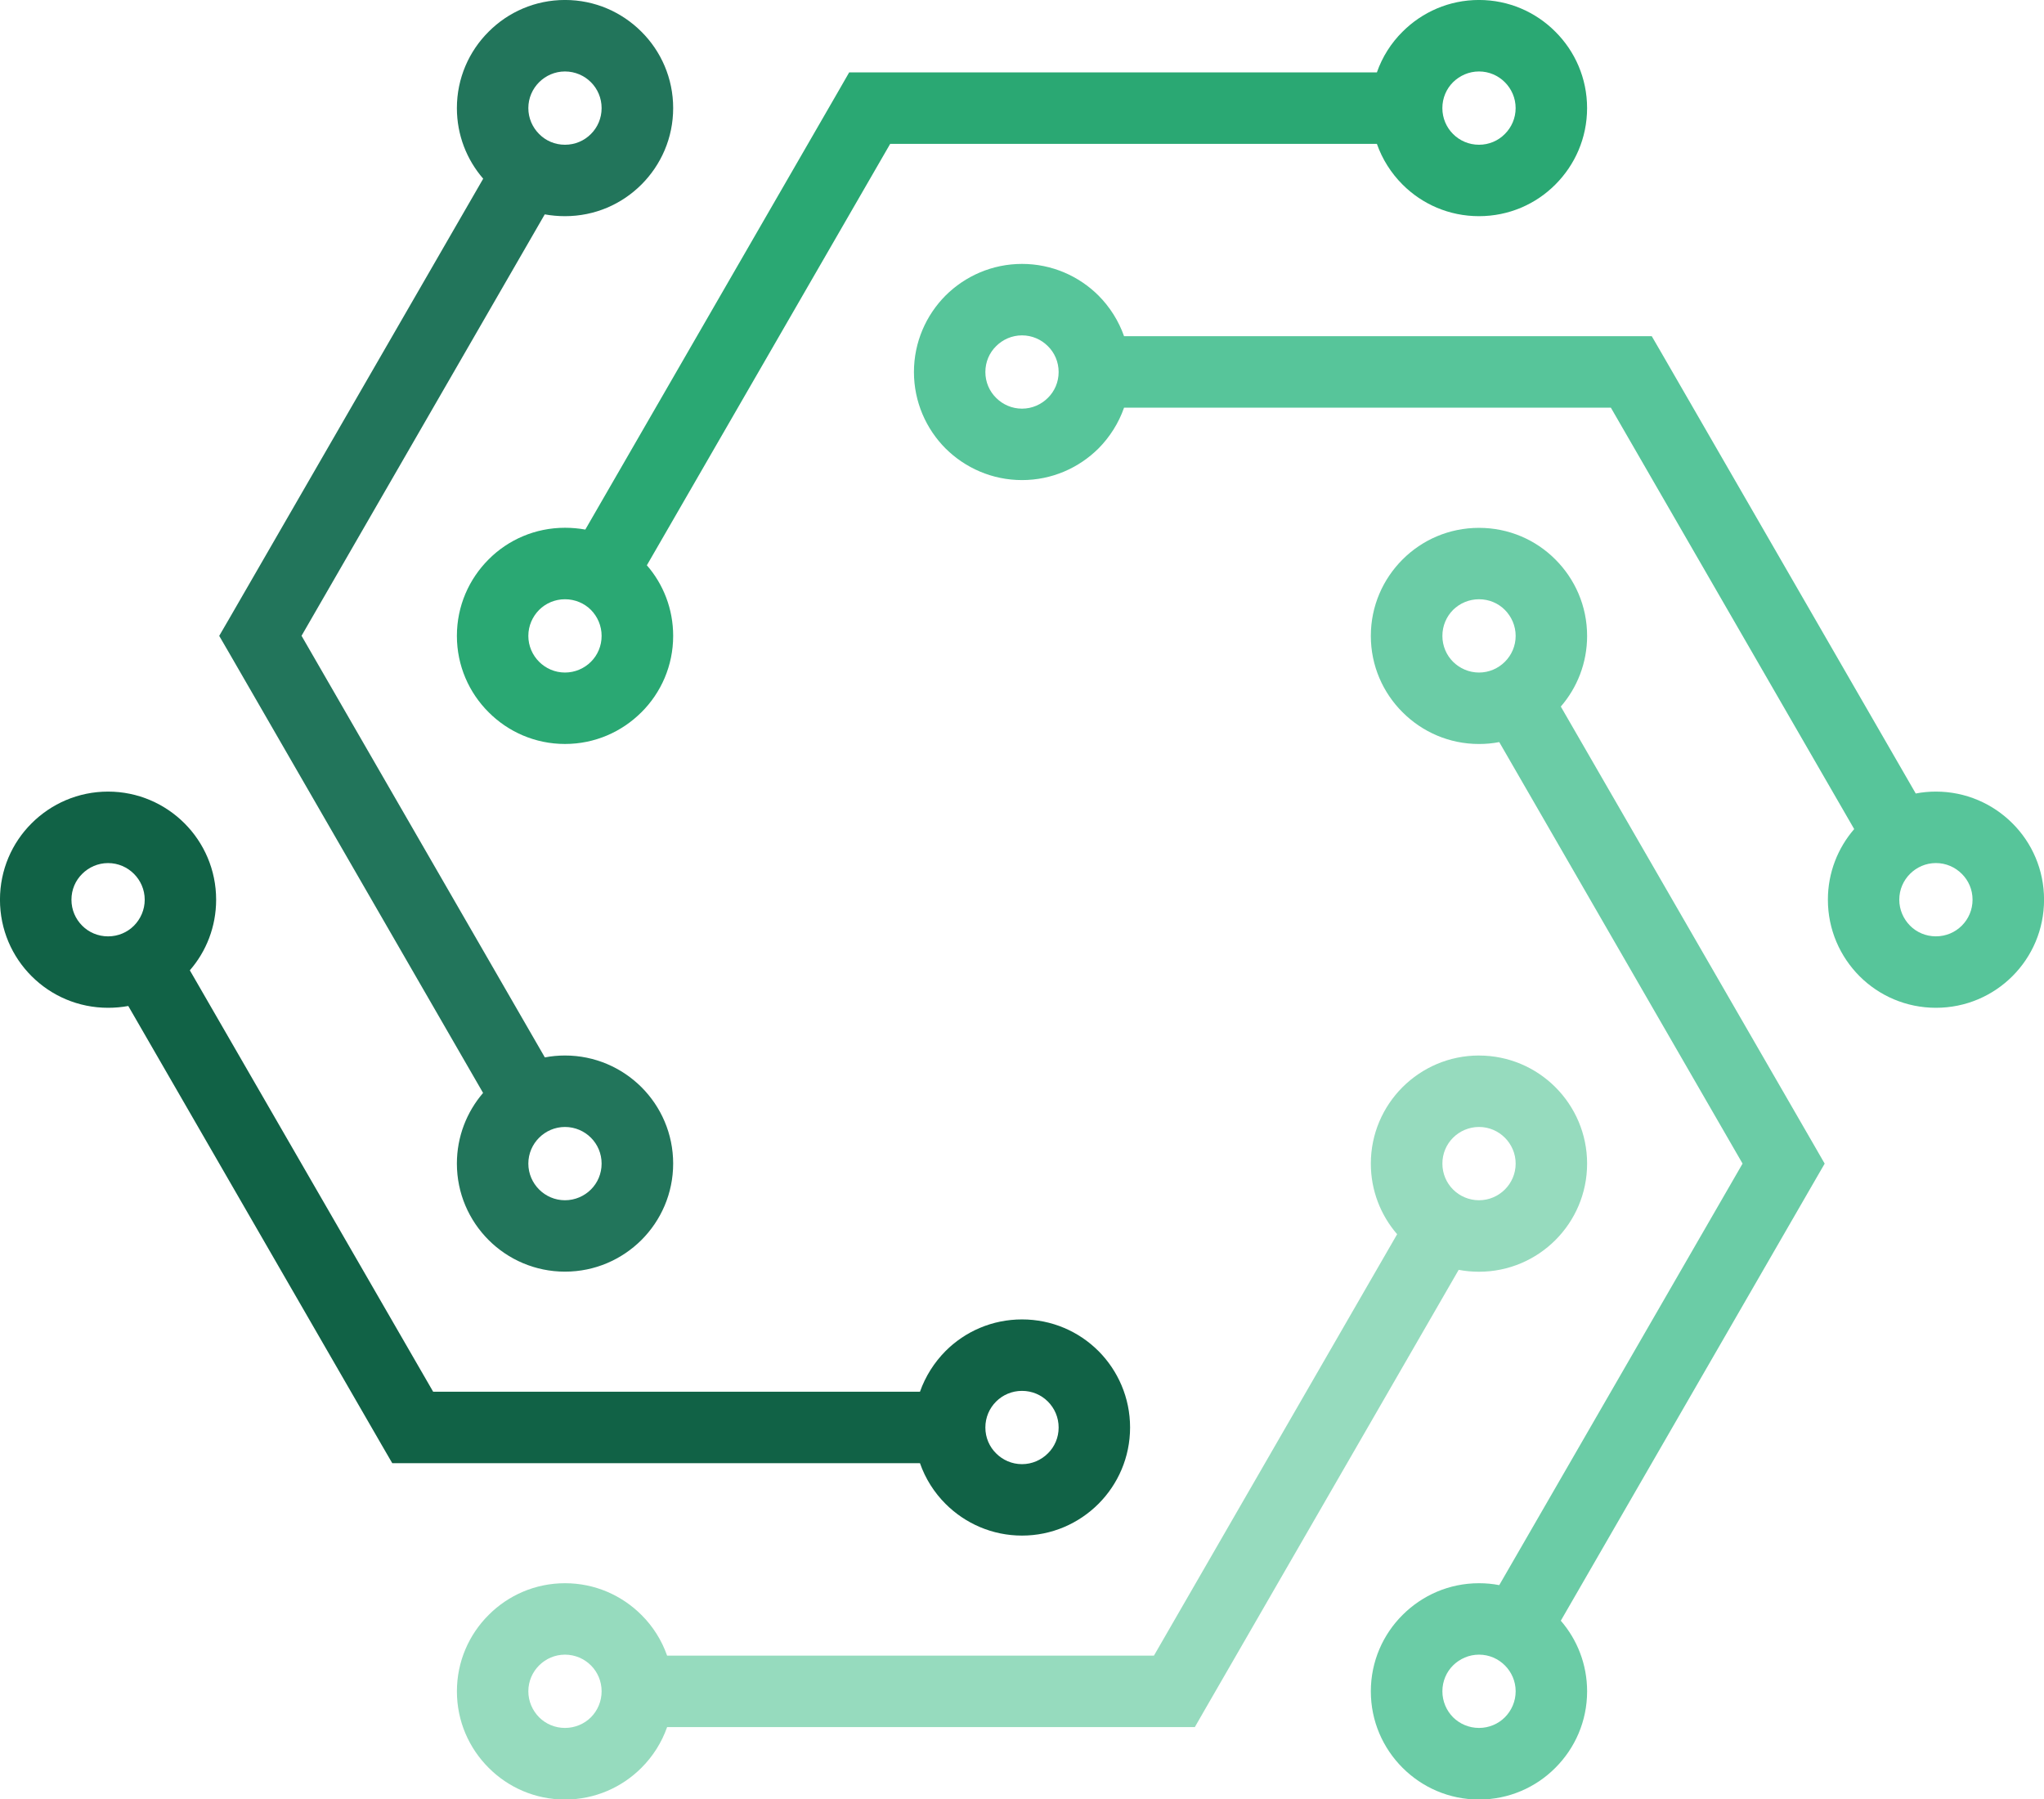
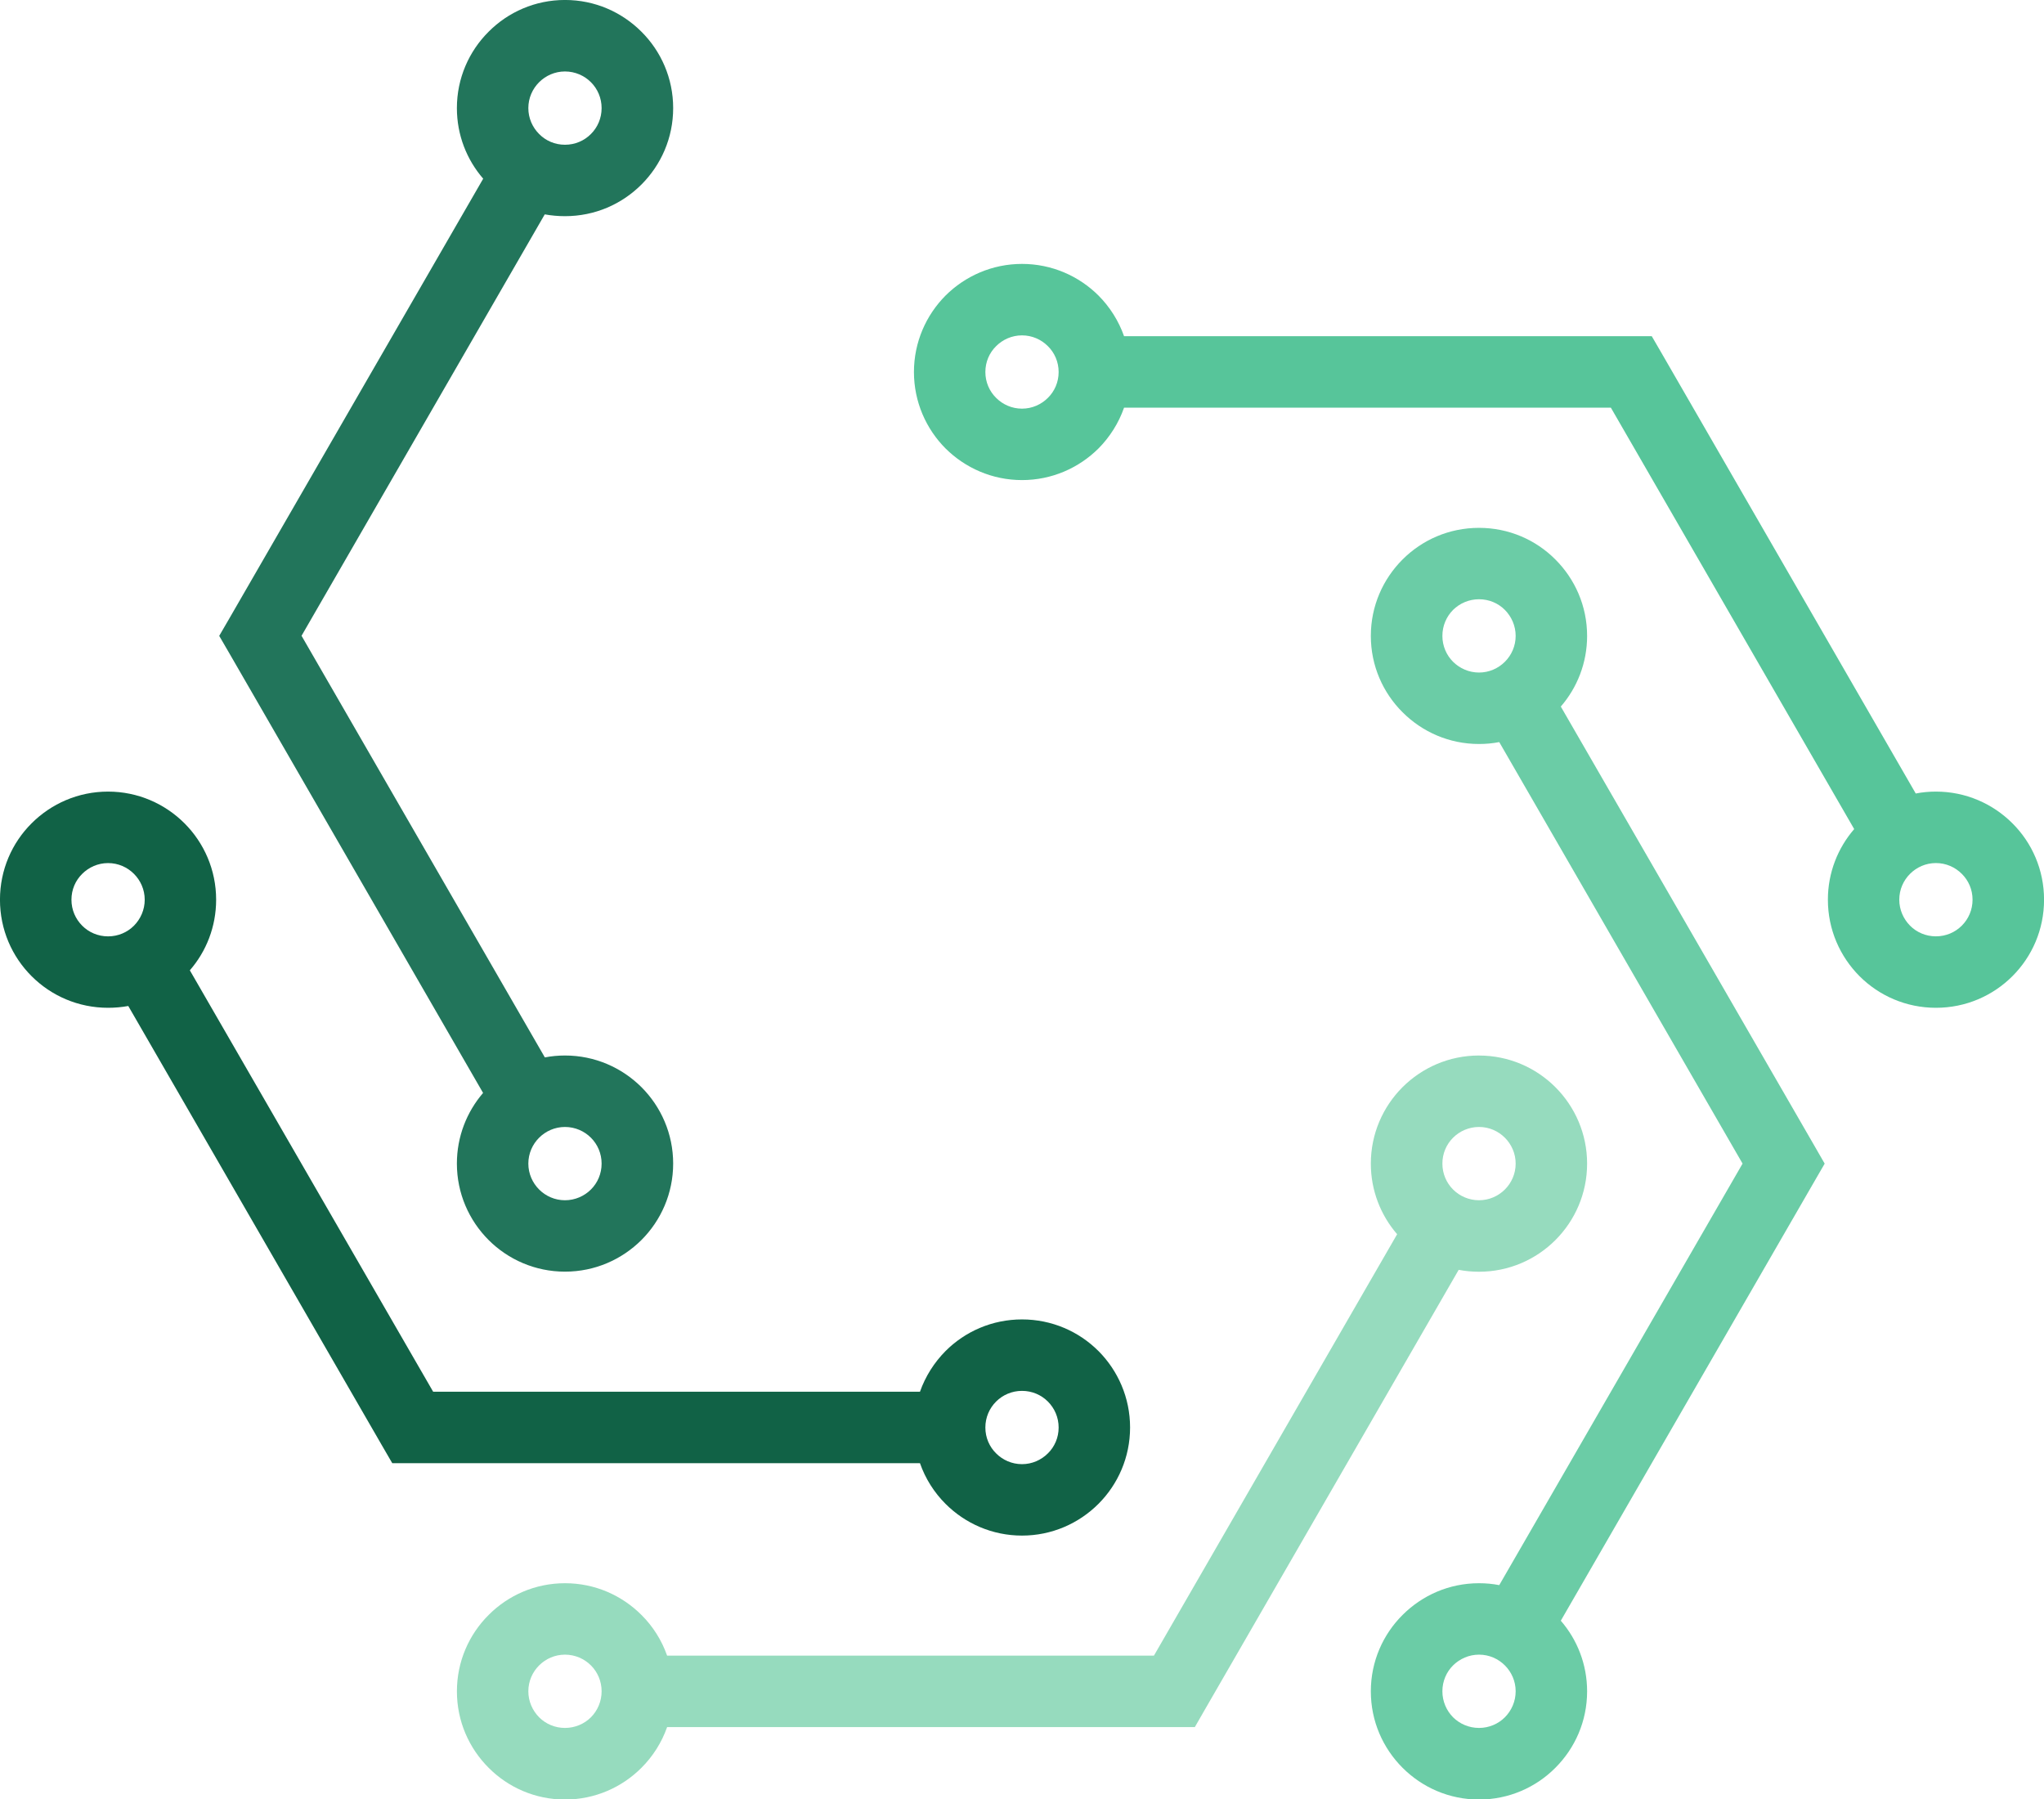
<svg xmlns="http://www.w3.org/2000/svg" xmlns:ns1="http://sodipodi.sourceforge.net/DTD/sodipodi-0.dtd" xmlns:ns2="http://www.inkscape.org/namespaces/inkscape" width="99.979" viewBox="0 0 74.984 65.992" height="87.99" preserveAspectRatio="xMidYMid" id="svg12" ns1:docname="IT Solutions.svg">
  <defs id="defs6">
    <clipPath id="c660ef7e7f">
-       <path d="m 166,154.488 h 43 V 182 h -43 z m 0,0" clip-rule="nonzero" id="path1" />
-     </clipPath>
+       </clipPath>
    <clipPath id="655ec1e8a9">
      <path d="m 183,164 h 41.988 v 28 H 183 Z m 0,0" clip-rule="nonzero" id="path2" />
    </clipPath>
    <clipPath id="cd5e59f94a">
      <path d="m 200,173 h 17 v 47.488 h -17 z m 0,0" clip-rule="nonzero" id="path3" />
    </clipPath>
    <clipPath id="09ab552f3a">
      <path d="m 166,193 h 43 v 27.488 h -43 z m 0,0" clip-rule="nonzero" id="path4" />
    </clipPath>
    <clipPath id="3608699672">
      <path d="M 149.988,183 H 192 v 28 h -42.012 z m 0,0" clip-rule="nonzero" id="path5" />
    </clipPath>
    <clipPath id="af6db36b71">
      <path d="m 158,154.488 h 17 V 202 h -17 z m 0,0" clip-rule="nonzero" id="path6" />
    </clipPath>
  </defs>
  <g clip-path="url(#c660ef7e7f)" id="g7" ns2:export-filename="..\Desktop\ITS-Favicon.png" ns2:export-xdpi="491.62241" ns2:export-ydpi="491.62241" transform="translate(-149.996,-154.496)">
    <path fill="#2aa873" d="m 173.527,180.621 c 0.719,-0.715 1.164,-1.707 1.164,-2.801 0,-0.992 -0.363,-1.898 -0.965,-2.59 l 8.926,-15.457 h 17.855 c 0.199,0.566 0.523,1.074 0.941,1.492 0.719,0.719 1.707,1.16 2.805,1.16 1.094,0 2.086,-0.441 2.801,-1.16 0.719,-0.719 1.164,-1.707 1.164,-2.805 0,-1.094 -0.445,-2.086 -1.164,-2.801 -0.715,-0.719 -1.707,-1.164 -2.801,-1.164 -1.098,0 -2.086,0.445 -2.805,1.164 -0.418,0.414 -0.742,0.922 -0.941,1.492 h -19.359 l -0.379,0.66 -9.301,16.109 c -0.242,-0.043 -0.492,-0.066 -0.746,-0.066 -1.094,0 -2.086,0.441 -2.801,1.16 -0.719,0.719 -1.164,1.707 -1.164,2.805 0,1.094 0.445,2.086 1.164,2.801 0.715,0.719 1.707,1.164 2.801,1.164 1.098,0 2.086,-0.445 2.805,-1.164 z m -3.754,-3.754 c 0.242,-0.242 0.578,-0.391 0.949,-0.391 0.371,0 0.711,0.148 0.953,0.391 0.242,0.246 0.391,0.582 0.391,0.953 0,0.371 -0.148,0.707 -0.391,0.949 -0.242,0.242 -0.582,0.395 -0.953,0.395 -0.371,0 -0.707,-0.152 -0.949,-0.395 -0.242,-0.242 -0.395,-0.578 -0.395,-0.949 0,-0.371 0.152,-0.707 0.395,-0.953 z m 33.527,-19.355 c 0.246,-0.242 0.582,-0.395 0.953,-0.395 0.371,0 0.707,0.152 0.949,0.395 0.242,0.242 0.395,0.578 0.395,0.949 0,0.371 -0.152,0.707 -0.395,0.949 -0.242,0.246 -0.578,0.395 -0.949,0.395 -0.371,0 -0.707,-0.148 -0.953,-0.395 -0.242,-0.242 -0.391,-0.578 -0.391,-0.949 0,-0.371 0.148,-0.707 0.391,-0.949" fill-opacity="1" fill-rule="evenodd" id="path7" />
  </g>
  <g clip-path="url(#655ec1e8a9)" id="g8" transform="translate(-149.996,-154.496)">
    <path fill="#57c59a" d="m 184.684,170.945 c 0.719,0.715 1.711,1.16 2.805,1.16 1.094,0 2.086,-0.445 2.805,-1.16 0.414,-0.418 0.738,-0.926 0.938,-1.496 h 17.859 l 8.926,15.457 c -0.602,0.695 -0.965,1.602 -0.965,2.59 0,1.098 0.445,2.086 1.16,2.805 0.719,0.719 1.711,1.16 2.805,1.16 1.094,0 2.086,-0.441 2.805,-1.16 0.719,-0.719 1.16,-1.707 1.16,-2.805 0,-1.094 -0.441,-2.086 -1.16,-2.801 -0.719,-0.719 -1.711,-1.164 -2.805,-1.164 -0.254,0 -0.5,0.023 -0.742,0.07 l -9.301,-16.113 -0.383,-0.66 h -19.359 c -0.199,-0.566 -0.523,-1.074 -0.938,-1.492 -0.719,-0.715 -1.711,-1.16 -2.805,-1.16 -1.094,0 -2.086,0.445 -2.805,1.16 -0.715,0.719 -1.16,1.711 -1.16,2.805 0,1.094 0.445,2.086 1.16,2.805 z m 1.855,-1.855 c -0.246,-0.242 -0.395,-0.578 -0.395,-0.949 0,-0.371 0.148,-0.707 0.395,-0.949 0.242,-0.242 0.578,-0.395 0.949,-0.395 0.371,0 0.707,0.152 0.949,0.395 0.246,0.242 0.395,0.578 0.395,0.949 0,0.371 -0.148,0.707 -0.395,0.949 -0.242,0.242 -0.578,0.395 -0.949,0.395 -0.371,0 -0.707,-0.152 -0.949,-0.395 z m 33.527,17.457 c 0.242,-0.242 0.578,-0.395 0.949,-0.395 0.371,0 0.707,0.152 0.949,0.395 0.246,0.242 0.395,0.578 0.395,0.949 0,0.371 -0.148,0.707 -0.395,0.953 -0.242,0.242 -0.578,0.391 -0.949,0.391 -0.371,0 -0.707,-0.148 -0.949,-0.391 -0.242,-0.246 -0.395,-0.582 -0.395,-0.953 0,-0.371 0.152,-0.707 0.395,-0.949" fill-opacity="1" fill-rule="evenodd" id="path8" />
  </g>
  <g clip-path="url(#cd5e59f94a)" id="g9" transform="translate(-149.996,-154.496)">
    <path fill="#6bcca6" d="m 200.285,177.82 c 0,1.094 0.445,2.086 1.164,2.801 0.719,0.719 1.707,1.164 2.805,1.164 0.254,0 0.5,-0.023 0.742,-0.07 l 8.926,15.461 -8.926,15.461 c -0.242,-0.047 -0.488,-0.07 -0.742,-0.07 -1.098,0 -2.086,0.445 -2.805,1.164 -0.719,0.715 -1.164,1.707 -1.164,2.801 0,1.098 0.445,2.086 1.164,2.805 0.719,0.719 1.707,1.164 2.805,1.164 1.094,0 2.086,-0.445 2.801,-1.164 0.719,-0.719 1.164,-1.707 1.164,-2.805 0,-0.988 -0.363,-1.895 -0.965,-2.59 l 9.305,-16.117 0.375,-0.648 -0.375,-0.652 -9.305,-16.113 c 0.602,-0.695 0.965,-1.602 0.965,-2.59 0,-1.098 -0.445,-2.086 -1.164,-2.805 -0.715,-0.719 -1.707,-1.16 -2.801,-1.16 -1.098,0 -2.086,0.441 -2.805,1.16 -0.719,0.719 -1.164,1.707 -1.164,2.805 z m 3.969,1.344 c -0.371,0 -0.707,-0.152 -0.953,-0.395 -0.242,-0.242 -0.391,-0.578 -0.391,-0.949 0,-0.371 0.148,-0.707 0.391,-0.953 0.246,-0.242 0.582,-0.391 0.953,-0.391 0.371,0 0.707,0.148 0.949,0.391 0.242,0.246 0.395,0.582 0.395,0.953 0,0.371 -0.152,0.707 -0.395,0.949 -0.242,0.242 -0.578,0.395 -0.949,0.395 z m -0.953,36.418 c 0.246,-0.242 0.582,-0.395 0.953,-0.395 0.371,0 0.707,0.152 0.949,0.395 0.242,0.242 0.395,0.578 0.395,0.949 0,0.371 -0.152,0.707 -0.395,0.953 -0.242,0.242 -0.578,0.391 -0.949,0.391 -0.371,0 -0.707,-0.148 -0.953,-0.391 -0.242,-0.246 -0.391,-0.582 -0.391,-0.953 0,-0.371 0.148,-0.707 0.391,-0.949" fill-opacity="1" fill-rule="evenodd" id="path9" />
  </g>
  <g clip-path="url(#09ab552f3a)" id="g10" transform="translate(-149.996,-154.496)">
    <path fill="#96dbbe" d="m 204.254,193.211 c -1.098,0 -2.086,0.445 -2.805,1.16 -0.719,0.719 -1.164,1.711 -1.164,2.805 0,0.988 0.363,1.895 0.965,2.59 l -8.922,15.457 h -17.859 c -0.199,-0.566 -0.523,-1.078 -0.941,-1.492 -0.719,-0.719 -1.707,-1.164 -2.805,-1.164 -1.094,0 -2.086,0.445 -2.801,1.164 -0.719,0.715 -1.164,1.707 -1.164,2.801 0,1.098 0.445,2.086 1.164,2.805 0.715,0.719 1.707,1.164 2.801,1.164 1.098,0 2.086,-0.445 2.805,-1.164 0.418,-0.418 0.742,-0.926 0.941,-1.492 h 19.359 l 0.379,-0.66 9.301,-16.113 c 0.242,0.047 0.492,0.07 0.746,0.07 1.094,0 2.086,-0.445 2.801,-1.16 0.719,-0.719 1.164,-1.711 1.164,-2.805 0,-1.094 -0.445,-2.086 -1.164,-2.805 -0.715,-0.715 -1.707,-1.16 -2.801,-1.16 z m -1.344,3.965 c 0,-0.371 0.148,-0.707 0.391,-0.949 0.242,-0.242 0.582,-0.395 0.953,-0.395 0.371,0 0.707,0.152 0.949,0.395 0.242,0.242 0.395,0.578 0.395,0.949 0,0.371 -0.152,0.707 -0.395,0.949 -0.242,0.242 -0.578,0.395 -0.949,0.395 -0.371,0 -0.711,-0.152 -0.953,-0.395 -0.242,-0.242 -0.391,-0.578 -0.391,-0.949 z m -33.137,18.406 c 0.242,-0.242 0.578,-0.395 0.949,-0.395 0.371,0 0.711,0.152 0.953,0.395 0.242,0.242 0.391,0.578 0.391,0.949 0,0.371 -0.148,0.707 -0.391,0.953 -0.242,0.242 -0.582,0.391 -0.953,0.391 -0.371,0 -0.707,-0.148 -0.949,-0.391 -0.242,-0.246 -0.395,-0.582 -0.395,-0.953 0,-0.371 0.152,-0.707 0.395,-0.949" fill-opacity="1" fill-rule="evenodd" id="path10" />
  </g>
  <g clip-path="url(#3608699672)" id="g11" transform="translate(-149.996,-154.496)">
    <path fill="#116246" d="m 190.293,204.051 c -0.719,-0.719 -1.711,-1.16 -2.805,-1.16 -1.094,0 -2.086,0.441 -2.805,1.16 -0.414,0.418 -0.738,0.926 -0.938,1.492 h -17.859 l -8.926,-15.457 c 0.602,-0.691 0.965,-1.598 0.965,-2.59 0,-1.094 -0.445,-2.086 -1.16,-2.801 -0.719,-0.719 -1.711,-1.164 -2.805,-1.164 -1.094,0 -2.086,0.445 -2.805,1.164 -0.719,0.715 -1.16,1.707 -1.16,2.801 0,1.098 0.441,2.086 1.16,2.805 0.719,0.719 1.711,1.16 2.805,1.16 0.254,0 0.5,-0.023 0.742,-0.066 l 9.301,16.109 0.383,0.66 h 19.359 c 0.199,0.57 0.523,1.078 0.938,1.492 0.719,0.719 1.711,1.164 2.805,1.164 1.094,0 2.086,-0.445 2.805,-1.164 0.715,-0.715 1.16,-1.707 1.16,-2.801 0,-1.094 -0.445,-2.086 -1.16,-2.805 z m -3.754,1.852 c 0.242,-0.242 0.578,-0.391 0.949,-0.391 0.371,0 0.707,0.148 0.949,0.391 0.246,0.246 0.395,0.582 0.395,0.953 0,0.371 -0.148,0.707 -0.395,0.949 -0.242,0.242 -0.578,0.395 -0.949,0.395 -0.371,0 -0.707,-0.152 -0.949,-0.395 -0.246,-0.242 -0.395,-0.578 -0.395,-0.949 0,-0.371 0.148,-0.707 0.395,-0.953 z m -31.629,-19.355 c 0.242,0.242 0.395,0.578 0.395,0.949 0,0.371 -0.152,0.707 -0.395,0.953 -0.242,0.242 -0.578,0.391 -0.949,0.391 -0.371,0 -0.707,-0.148 -0.949,-0.391 -0.246,-0.246 -0.395,-0.582 -0.395,-0.953 0,-0.371 0.148,-0.707 0.395,-0.949 0.242,-0.242 0.578,-0.395 0.949,-0.395 0.371,0 0.707,0.152 0.949,0.395" fill-opacity="1" fill-rule="evenodd" id="path11" />
  </g>
  <g clip-path="url(#af6db36b71)" id="g12" transform="translate(-149.996,-154.496)">
    <path fill="#22755b" d="m 174.691,197.176 c 0,-1.094 -0.445,-2.086 -1.164,-2.805 -0.719,-0.715 -1.707,-1.16 -2.805,-1.16 -0.25,0 -0.5,0.023 -0.738,0.07 l -8.926,-15.465 8.922,-15.457 c 0.242,0.043 0.488,0.066 0.742,0.066 1.098,0 2.086,-0.441 2.805,-1.16 0.719,-0.719 1.164,-1.707 1.164,-2.805 0,-1.094 -0.445,-2.086 -1.164,-2.801 -0.719,-0.719 -1.707,-1.164 -2.805,-1.164 -1.094,0 -2.086,0.445 -2.801,1.164 -0.719,0.715 -1.164,1.707 -1.164,2.801 0,0.992 0.363,1.895 0.965,2.59 l -9.305,16.117 -0.379,0.652 0.379,0.652 9.301,16.113 c -0.598,0.695 -0.961,1.602 -0.961,2.59 0,1.094 0.445,2.086 1.164,2.805 0.715,0.715 1.707,1.16 2.801,1.16 1.098,0 2.086,-0.445 2.805,-1.16 0.719,-0.719 1.164,-1.711 1.164,-2.805 z m -4.918,-0.949 c 0.242,-0.242 0.578,-0.395 0.949,-0.395 0.371,0 0.711,0.152 0.953,0.395 0.242,0.242 0.391,0.578 0.391,0.949 0,0.371 -0.148,0.707 -0.391,0.949 -0.242,0.242 -0.582,0.395 -0.953,0.395 -0.371,0 -0.707,-0.152 -0.949,-0.395 -0.242,-0.242 -0.395,-0.578 -0.395,-0.949 0,-0.371 0.152,-0.707 0.395,-0.949 z m 0.949,-36.422 c -0.371,0 -0.707,-0.148 -0.949,-0.395 -0.242,-0.242 -0.395,-0.578 -0.395,-0.949 0,-0.371 0.152,-0.707 0.395,-0.949 0.242,-0.242 0.578,-0.395 0.949,-0.395 0.371,0 0.711,0.152 0.953,0.395 0.242,0.242 0.391,0.578 0.391,0.949 0,0.371 -0.148,0.707 -0.391,0.949 -0.242,0.246 -0.582,0.395 -0.953,0.395" fill-opacity="1" fill-rule="evenodd" id="path12" />
  </g>
</svg>